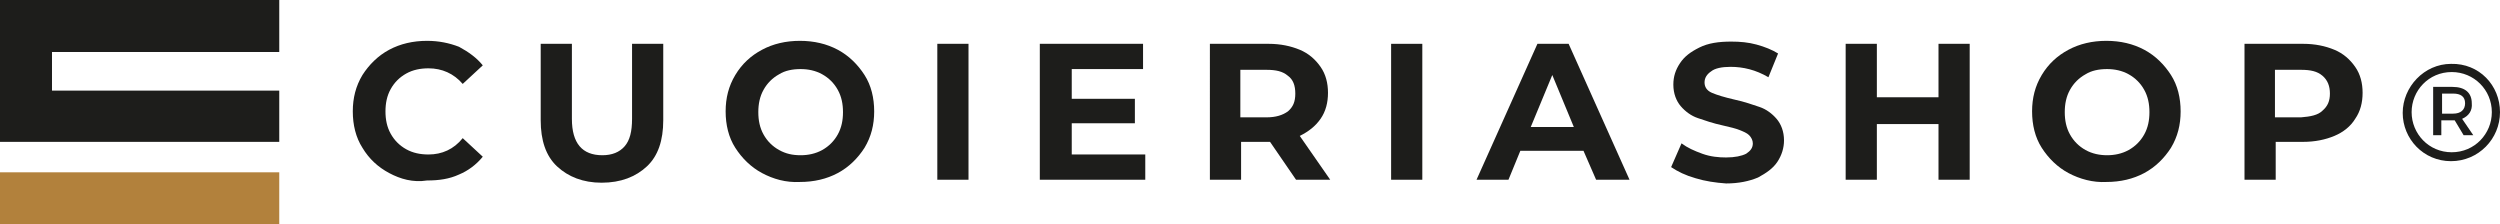
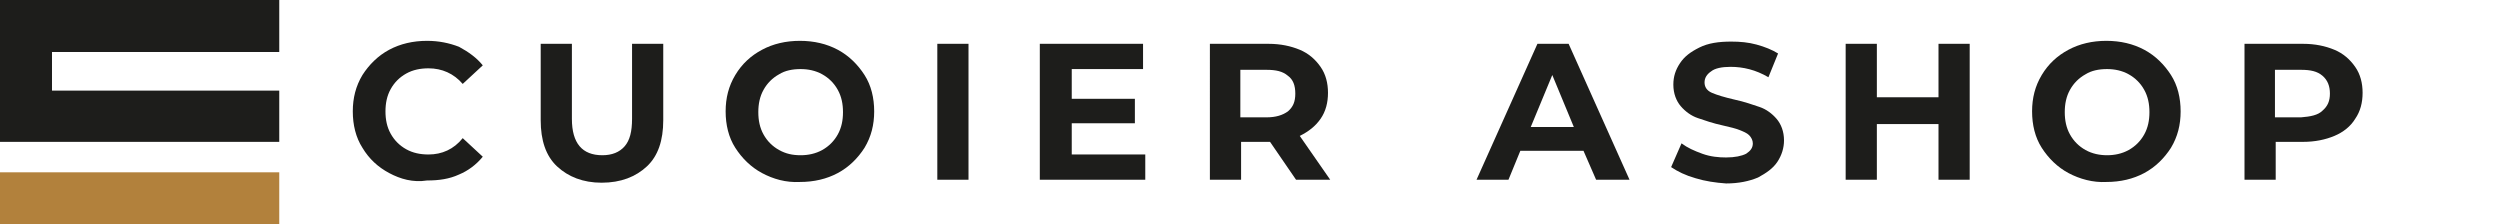
<svg xmlns="http://www.w3.org/2000/svg" version="1.1" id="Livello_1" x="0px" y="0px" viewBox="0 0 336.6 30.2" style="enable-background:new 0 0 336.6 30.2;" xml:space="preserve">
  <style type="text/css">
	.st0{fill:#1D1D1B;}
	.st1{fill:#B2813C;}
</style>
  <g>
    <path class="st0" d="M52.4,23.3c-1.5-0.8-2.7-1.9-3.6-3.4c-0.9-1.4-1.3-3.1-1.3-4.9c0-1.8,0.4-3.4,1.3-4.9c0.9-1.4,2.1-2.6,3.6-3.4   s3.2-1.2,5.1-1.2c1.6,0,3,0.3,4.3,0.8C63.1,7,64.2,7.8,65,8.8l-2.7,2.5c-1.2-1.4-2.8-2.1-4.6-2.1c-1.1,0-2.1,0.2-3,0.7   c-0.9,0.5-1.6,1.2-2.1,2.1c-0.5,0.9-0.7,1.9-0.7,3s0.2,2.1,0.7,3c0.5,0.9,1.2,1.6,2.1,2.1c0.9,0.5,1.9,0.7,3,0.7   c1.8,0,3.4-0.7,4.6-2.2l2.7,2.5c-0.9,1.1-2,1.9-3.2,2.4c-1.3,0.6-2.7,0.8-4.3,0.8C55.6,24.6,53.9,24.1,52.4,23.3z" />
    <path class="st0" d="M75,22.4c-1.5-1.4-2.2-3.5-2.2-6.2V5.9h4.2V16c0,3.3,1.4,4.9,4.1,4.9c1.3,0,2.3-0.4,3-1.2c0.7-0.8,1-2,1-3.7   V5.9h4.2v10.3c0,2.7-0.7,4.8-2.2,6.2s-3.5,2.2-6.1,2.2C78.5,24.6,76.5,23.8,75,22.4z" />
    <path class="st0" d="M102.6,23.3c-1.5-0.8-2.7-2-3.6-3.4s-1.3-3.1-1.3-4.9s0.4-3.4,1.3-4.9s2.1-2.6,3.6-3.4   c1.5-0.8,3.2-1.2,5.1-1.2c1.9,0,3.6,0.4,5.1,1.2c1.5,0.8,2.7,2,3.6,3.4s1.3,3.1,1.3,4.9c0,1.8-0.4,3.4-1.3,4.9   c-0.9,1.4-2.1,2.6-3.6,3.4c-1.5,0.8-3.2,1.2-5.1,1.2C105.8,24.6,104.1,24.1,102.6,23.3z M110.7,20.2c0.9-0.5,1.6-1.2,2.1-2.1   c0.5-0.9,0.7-1.9,0.7-3c0-1.1-0.2-2.1-0.7-3c-0.5-0.9-1.2-1.6-2.1-2.1s-1.9-0.7-2.9-0.7c-1.1,0-2.1,0.2-2.9,0.7   c-0.9,0.5-1.6,1.2-2.1,2.1c-0.5,0.9-0.7,1.9-0.7,3s0.2,2.1,0.7,3c0.5,0.9,1.2,1.6,2.1,2.1c0.9,0.5,1.8,0.7,2.9,0.7   C108.8,20.9,109.8,20.7,110.7,20.2z" />
    <path class="st0" d="M126.2,5.9h4.2v18.3h-4.2C126.2,24.2,126.2,5.9,126.2,5.9z" />
    <path class="st0" d="M154.2,20.8v3.4H140V5.9h13.9v3.4h-9.6v4h8.5v3.3h-8.5v4.2L154.2,20.8L154.2,20.8z" />
    <path class="st0" d="M174.5,24.2l-3.5-5.1h-0.2h-3.7v5.1h-4.2V5.9h7.9c1.6,0,3,0.3,4.2,0.8c1.2,0.5,2.1,1.3,2.8,2.3s1,2.2,1,3.5   s-0.3,2.5-1,3.5c-0.7,1-1.6,1.7-2.8,2.3l4.1,5.9C179.1,24.2,174.5,24.2,174.5,24.2z M173.4,10.2c-0.7-0.6-1.6-0.8-2.9-0.8h-3.5v6.4   h3.5c1.3,0,2.2-0.3,2.9-0.8c0.7-0.6,1-1.3,1-2.4C174.4,11.5,174.1,10.7,173.4,10.2z" />
-     <path class="st0" d="M187.3,5.9h4.2v18.3h-4.2V5.9z" />
    <path class="st0" d="M213.2,20.3h-8.5l-1.6,3.9h-4.3l8.2-18.3h4.2l8.2,18.3h-4.5L213.2,20.3z M211.9,17.1l-2.9-7l-2.9,7H211.9z" />
    <path class="st0" d="M228.3,24c-1.4-0.4-2.4-0.9-3.3-1.5l1.4-3.2c0.8,0.6,1.7,1,2.8,1.4c1.1,0.4,2.2,0.5,3.2,0.5   c1.2,0,2.1-0.2,2.7-0.5c0.6-0.4,0.9-0.8,0.9-1.4c0-0.4-0.2-0.8-0.5-1.1c-0.3-0.3-0.8-0.5-1.3-0.7c-0.5-0.2-1.3-0.4-2.2-0.6   c-1.4-0.3-2.5-0.7-3.4-1c-0.9-0.3-1.7-0.9-2.3-1.6c-0.6-0.7-1-1.7-1-2.9c0-1.1,0.3-2,0.9-2.9s1.4-1.5,2.6-2.1s2.6-0.8,4.3-0.8   c1.2,0,2.3,0.1,3.4,0.4c1.1,0.3,2.1,0.7,2.9,1.2l-1.3,3.2c-1.7-1-3.4-1.4-5.1-1.4c-1.2,0-2.1,0.2-2.6,0.6c-0.6,0.4-0.9,0.9-0.9,1.5   c0,0.6,0.3,1.1,1,1.4c0.7,0.3,1.7,0.6,3,0.9c1.4,0.3,2.5,0.7,3.4,1c0.9,0.3,1.7,0.9,2.3,1.6c0.6,0.7,1,1.7,1,2.9c0,1-0.3,2-0.9,2.9   c-0.6,0.9-1.5,1.5-2.6,2.1c-1.2,0.5-2.6,0.8-4.3,0.8C231,24.6,229.6,24.4,228.3,24z" />
    <path class="st0" d="M265.2,5.9v18.3h-4.2v-7.5h-8.3v7.5h-4.2V5.9h4.2v7.2h8.3V5.9H265.2z" />
    <path class="st0" d="M278.5,23.3c-1.5-0.8-2.7-2-3.6-3.4s-1.3-3.1-1.3-4.9s0.4-3.4,1.3-4.9s2.1-2.6,3.6-3.4   c1.5-0.8,3.2-1.2,5.1-1.2c1.9,0,3.6,0.4,5.1,1.2c1.5,0.8,2.7,2,3.6,3.4s1.3,3.1,1.3,4.9c0,1.8-0.4,3.4-1.3,4.9   c-0.9,1.4-2.1,2.6-3.6,3.4c-1.5,0.8-3.2,1.2-5.1,1.2C281.8,24.6,280,24.1,278.5,23.3z M286.6,20.2c0.9-0.5,1.6-1.2,2.1-2.1   c0.5-0.9,0.7-1.9,0.7-3c0-1.1-0.2-2.1-0.7-3c-0.5-0.9-1.2-1.6-2.1-2.1s-1.9-0.7-2.9-0.7c-1.1,0-2.1,0.2-2.9,0.7   c-0.9,0.5-1.6,1.2-2.1,2.1c-0.5,0.9-0.7,1.9-0.7,3s0.2,2.1,0.7,3c0.5,0.9,1.2,1.6,2.1,2.1c0.9,0.5,1.9,0.7,2.9,0.7   C284.7,20.9,285.7,20.7,286.6,20.2z" />
    <path class="st0" d="M314.3,6.7c1.2,0.5,2.1,1.3,2.8,2.3s1,2.2,1,3.5c0,1.3-0.3,2.5-1,3.5c-0.6,1-1.6,1.8-2.8,2.3   c-1.2,0.5-2.6,0.8-4.2,0.8h-3.7v5.1h-4.2V5.9h7.9C311.7,5.9,313.1,6.2,314.3,6.7z M312.7,14.9c0.7-0.6,1-1.3,1-2.3   c0-1-0.3-1.8-1-2.4c-0.7-0.6-1.6-0.8-2.9-0.8h-3.5v6.4h3.5C311.1,15.7,312.1,15.5,312.7,14.9z" />
  </g>
  <g>
    <polygon class="st0" points="37.6,19.1 0,19.1 0,0 37.6,0 37.6,7 7,7 7,12.2 37.6,12.2  " />
    <rect y="23.2" class="st1" width="37.6" height="7" />
  </g>
-   <path class="st0" d="M336.6,15.1c0,3.6-2.9,6.6-6.6,6.6c-3.7,0-6.5-3-6.5-6.5s2.9-6.6,6.5-6.6C333.8,8.5,336.6,11.5,336.6,15.1z   M335.5,15.1c0-3-2.4-5.4-5.4-5.4c-3.1,0-5.4,2.5-5.4,5.4s2.3,5.4,5.4,5.4C333.2,20.5,335.5,18,335.5,15.1z M331.5,16l1.5,2.2h-1.3  l-1.2-2h-0.3h-1.5v2h-1.1v-6.5h2.6c1.7,0,2.6,0.8,2.6,2.2C332.9,14.9,332.4,15.6,331.5,16z M330.3,15.3c1,0,1.6-0.5,1.6-1.4  c0-0.9-0.6-1.3-1.6-1.3h-1.5v2.7H330.3z" />
</svg>